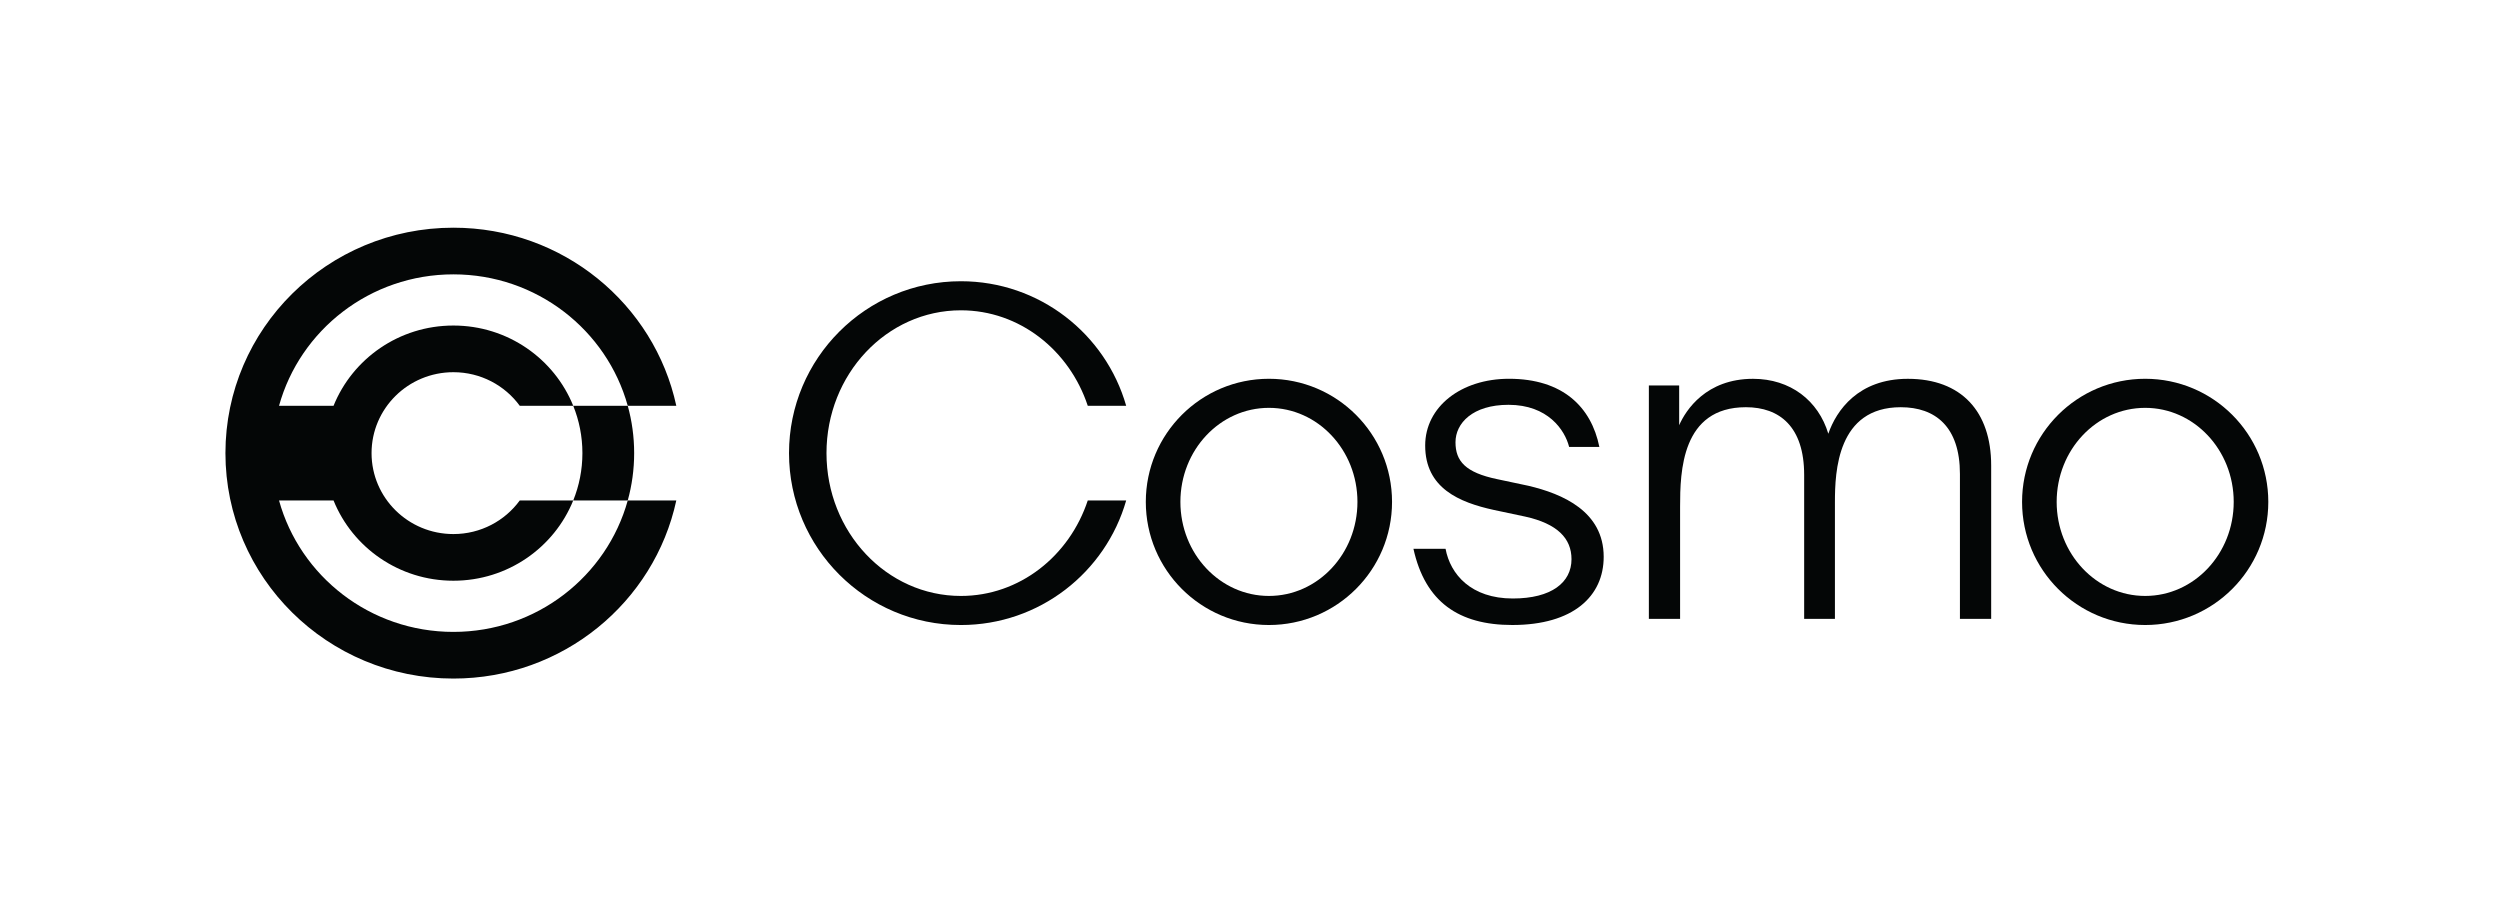
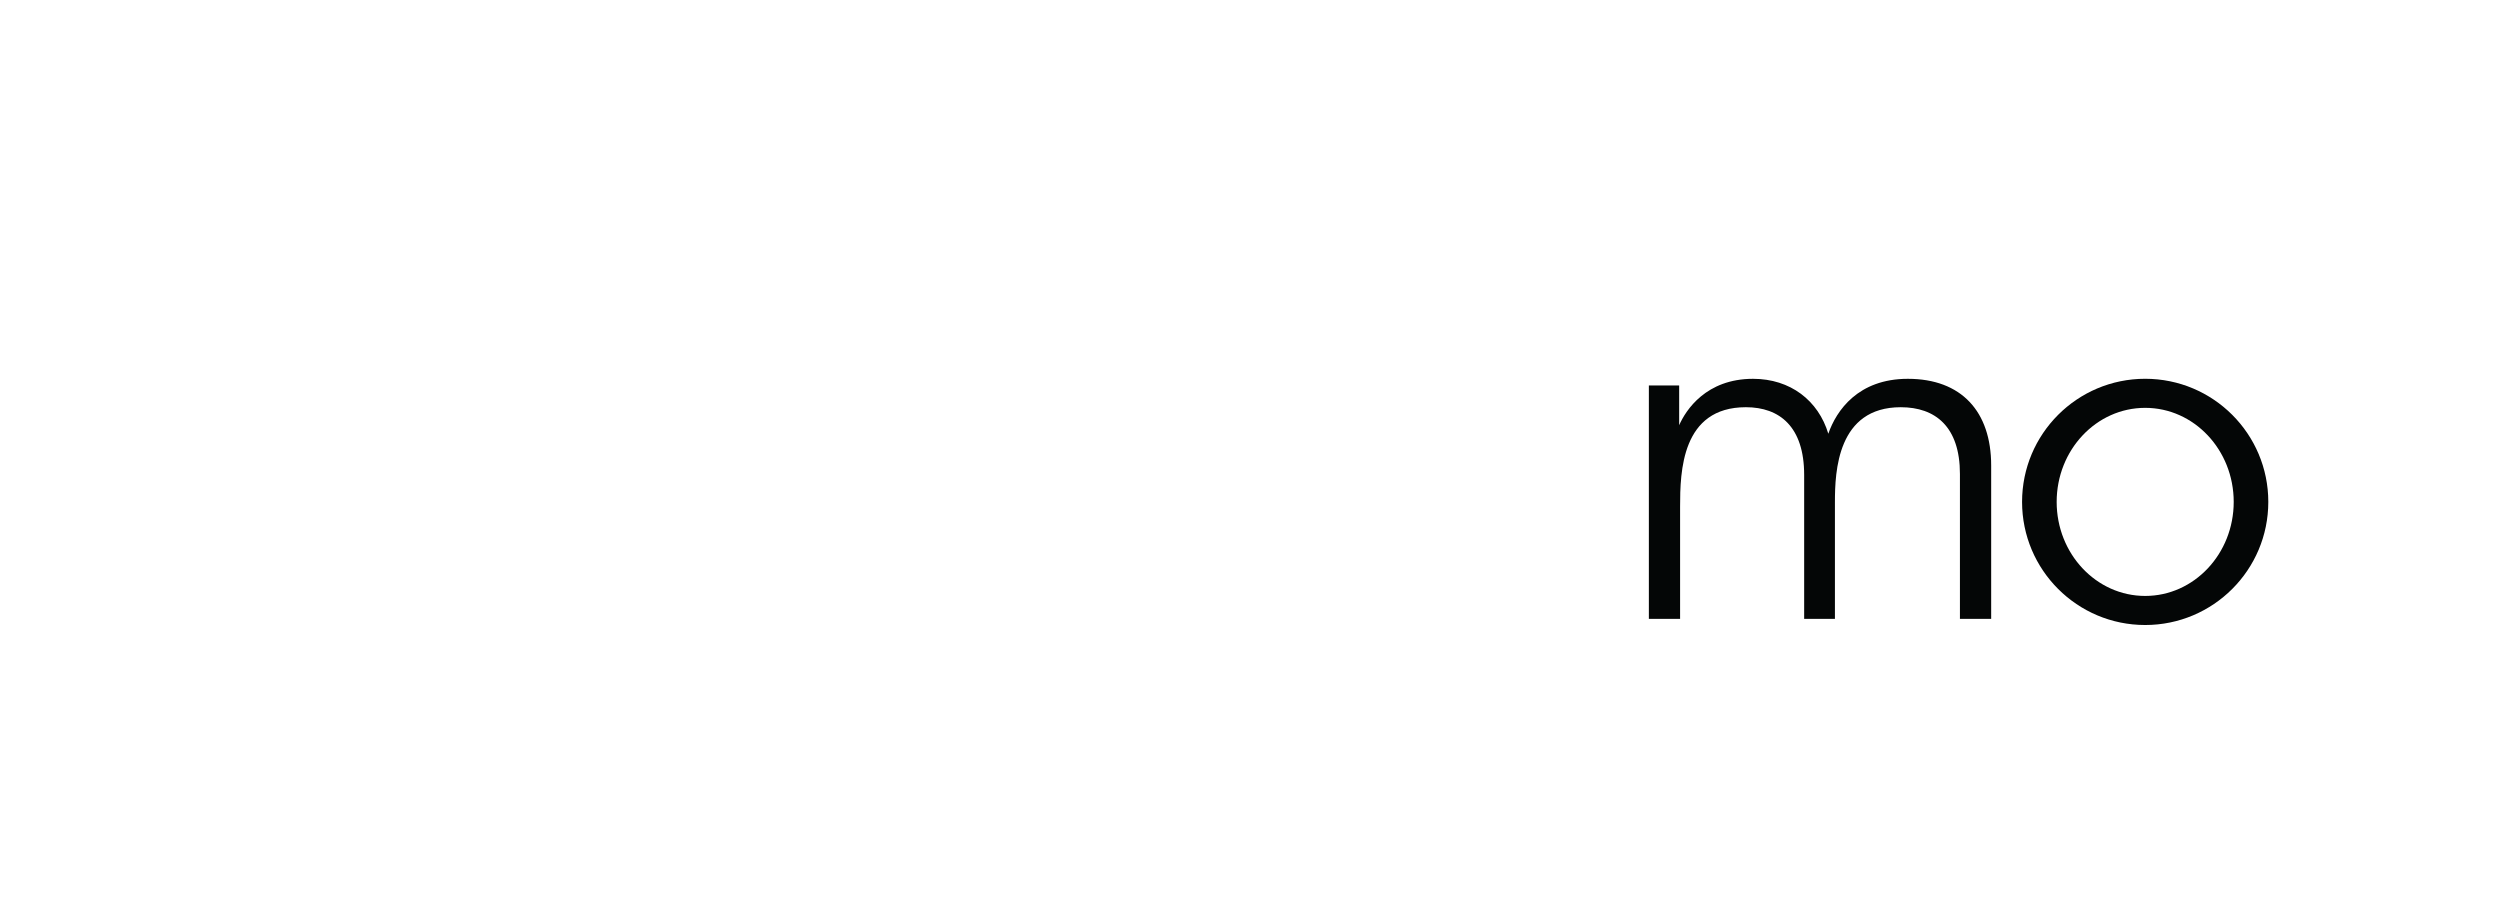
<svg xmlns="http://www.w3.org/2000/svg" xmlns:ns1="http://sodipodi.sourceforge.net/DTD/sodipodi-0.dtd" xmlns:ns2="http://www.inkscape.org/namespaces/inkscape" version="1.1" id="svg1" width="737.467" height="266.667" viewBox="0 0 737.467 266.667" ns1:docname="Cosmo_Primary_Logo_Black_RGB.eps">
  <defs id="defs1" />
  <ns1:namedview id="namedview1" pagecolor="#ffffff" bordercolor="#000000" borderopacity="0.25" ns2:showpageshadow="2" ns2:pageopacity="0.0" ns2:pagecheckerboard="0" ns2:deskcolor="#d1d1d1">
    <ns2:page x="0" y="0" ns2:label="1" id="page1" width="737.467" height="266.667" margin="0" bleed="0" />
  </ns1:namedview>
  <g id="g1" ns2:groupmode="layer" ns2:label="1">
    <g id="group-R5">
-       <path id="path2" d="m 3134.9,787.852 h 71.25 c 10.5,-56.711 56.71,-110.274 149.14,-110.274 86.13,0 130.22,35.711 130.22,87.184 0,46.207 -31.5,78.758 -102.92,94.508 l -69.31,14.71 c -76.67,16.79 -152.3,48.301 -152.3,142.84 0,86.13 79.81,148.09 185.9,148.09 118.67,0 182.39,-61.96 200.43,-151.22 h -67.05 c -9.46,37.8 -47.26,93.47 -134.43,93.47 -79.83,0 -117.63,-40.96 -117.63,-82.97 0,-42.01 22.05,-67.221 92.42,-81.92 l 69.31,-14.711 c 75.62,-17.84 166.97,-56.707 166.97,-157.547 0,-87.172 -67.21,-151.231 -202.68,-151.231 -118.68,0 -193.21,50.957 -219.32,169.098 v -0.027" style="fill:#040606;fill-opacity:1;fill-rule:nonzero;stroke:none" transform="matrix(0.133,0,0,-0.133,0,266.667)" />
-       <path id="path3" d="m 2814.4,683.25 c -108.43,0 -196.34,93.379 -196.34,208.59 0,115.21 87.91,208.59 196.34,208.59 108.43,0 196.34,-93.38 196.34,-208.59 0,-115.211 -87.91,-208.59 -196.34,-208.59 z m 0,481.66 c -150.8,0 -273.06,-122.27 -273.06,-273.07 0,-150.801 122.26,-273.07 273.06,-273.07 150.81,0 273.07,122.269 273.07,273.07 0,150.8 -122.26,273.07 -273.07,273.07" style="fill:#040606;fill-opacity:1;fill-rule:nonzero;stroke:none" transform="matrix(0.133,0,0,-0.133,0,266.667)" />
-       <path id="path4" d="m 4757.91,683.25 c -108.44,0 -196.34,93.379 -196.34,208.59 0,115.21 87.9,208.59 196.34,208.59 108.43,0 196.34,-93.38 196.34,-208.59 0,-115.211 -87.91,-208.59 -196.34,-208.59 z m 0,481.66 c -150.8,0 -273.07,-122.27 -273.07,-273.07 0,-150.801 122.27,-273.07 273.07,-273.07 150.8,0 273.06,122.269 273.06,273.07 0,150.8 -122.26,273.07 -273.06,273.07" style="fill:#040606;fill-opacity:1;fill-rule:nonzero;stroke:none" transform="matrix(0.133,0,0,-0.133,0,266.667)" />
+       <path id="path4" d="m 4757.91,683.25 c -108.44,0 -196.34,93.379 -196.34,208.59 0,115.21 87.9,208.59 196.34,208.59 108.43,0 196.34,-93.38 196.34,-208.59 0,-115.211 -87.91,-208.59 -196.34,-208.59 m 0,481.66 c -150.8,0 -273.07,-122.27 -273.07,-273.07 0,-150.801 122.27,-273.07 273.07,-273.07 150.8,0 273.06,122.269 273.06,273.07 0,150.8 -122.26,273.07 -273.06,273.07" style="fill:#040606;fill-opacity:1;fill-rule:nonzero;stroke:none" transform="matrix(0.133,0,0,-0.133,0,266.667)" />
      <path id="path5" d="m 3657.09,632.379 v 517.731 h 67.21 v -88.21 c 14.71,33.59 59.85,102.92 163.82,102.92 82.96,0 144.9,-48.3 166.98,-121.81 17.84,51.47 66.17,121.81 176.4,121.81 118.68,0 184.82,-72.46 184.82,-192.16 V 632.41 h -69.29 v 321.34 c 0,105.02 -54.6,148.07 -131.27,148.07 -140.73,0 -145.99,-142.82 -145.99,-210.039 V 632.41 h -68.24 v 319.25 c 0,107.11 -54.61,150.18 -129.2,150.18 -142.8,0 -145.97,-142.809 -145.97,-220.531 V 632.441 h -69.29 l 0.02,-0.062" style="fill:#040606;fill-opacity:1;fill-rule:nonzero;stroke:none" transform="matrix(0.133,0,0,-0.133,0,266.667)" />
-       <path id="path6" d="m 2412.6,895 c -40.78,-123.34 -151.34,-211.762 -281.36,-211.762 -164.66,0 -298.13,141.821 -298.13,316.762 0,174.95 133.47,316.77 298.13,316.77 130.02,0 240.59,-88.43 281.37,-211.77 h 85.2 c -45.59,159.51 -192.44,276.25 -366.57,276.25 -210.56,0 -381.24,-170.68 -381.24,-381.25 0,-210.559 170.68,-381.238 381.24,-381.238 174.14,0 320.96,116.75 366.57,276.238 h -85.21" style="fill:#040606;fill-opacity:1;fill-rule:nonzero;stroke:none" transform="matrix(0.133,0,0,-0.133,0,266.667)" />
-       <path id="path7" d="m 1291.75,1000 c 0,-37.102 -7.23,-72.531 -20.36,-105 h 120.91 c 9.27,33.441 14.22,68.648 14.22,105 0,36.35 -4.95,71.56 -14.22,105 h -120.91 c 13.13,-32.47 20.36,-67.9 20.36,-105" style="fill:#040606;fill-opacity:1;fill-rule:nonzero;stroke:none" transform="matrix(0.133,0,0,-0.133,0,266.667)" />
-       <path id="path8" d="M 1005.59,603.5 C 820.918,603.5 665.41,726.98 618.871,895 h 120.91 c 42.168,-104.309 145.282,-178 265.809,-178 120.52,0 223.63,73.691 265.8,178 H 1152.8 c -32.96,-45.129 -86.62,-74.5 -147.21,-74.5 -100.246,0 -181.508,80.371 -181.508,179.5 0,99.14 81.262,179.5 181.508,179.5 60.59,0 114.25,-29.37 147.21,-74.5 h 118.59 c -42.17,104.3 -145.28,178 -265.8,178 -120.527,0 -223.641,-73.7 -265.809,-178 h -120.91 c 46.539,168.02 202.047,291.5 386.719,291.5 184.67,0 340.17,-123.48 386.71,-291.5 H 1500 c -48.78,225.73 -251.6,395 -494.41,395 C 726.359,1500 500,1276.14 500,1000 500,723.859 726.359,500 1005.59,500 1248.4,500 1451.22,669.27 1500,895 H 1392.3 C 1345.76,726.98 1190.26,603.5 1005.59,603.5" style="fill:#040606;fill-opacity:1;fill-rule:nonzero;stroke:none" transform="matrix(0.133,0,0,-0.133,0,266.667)" />
    </g>
  </g>
</svg>